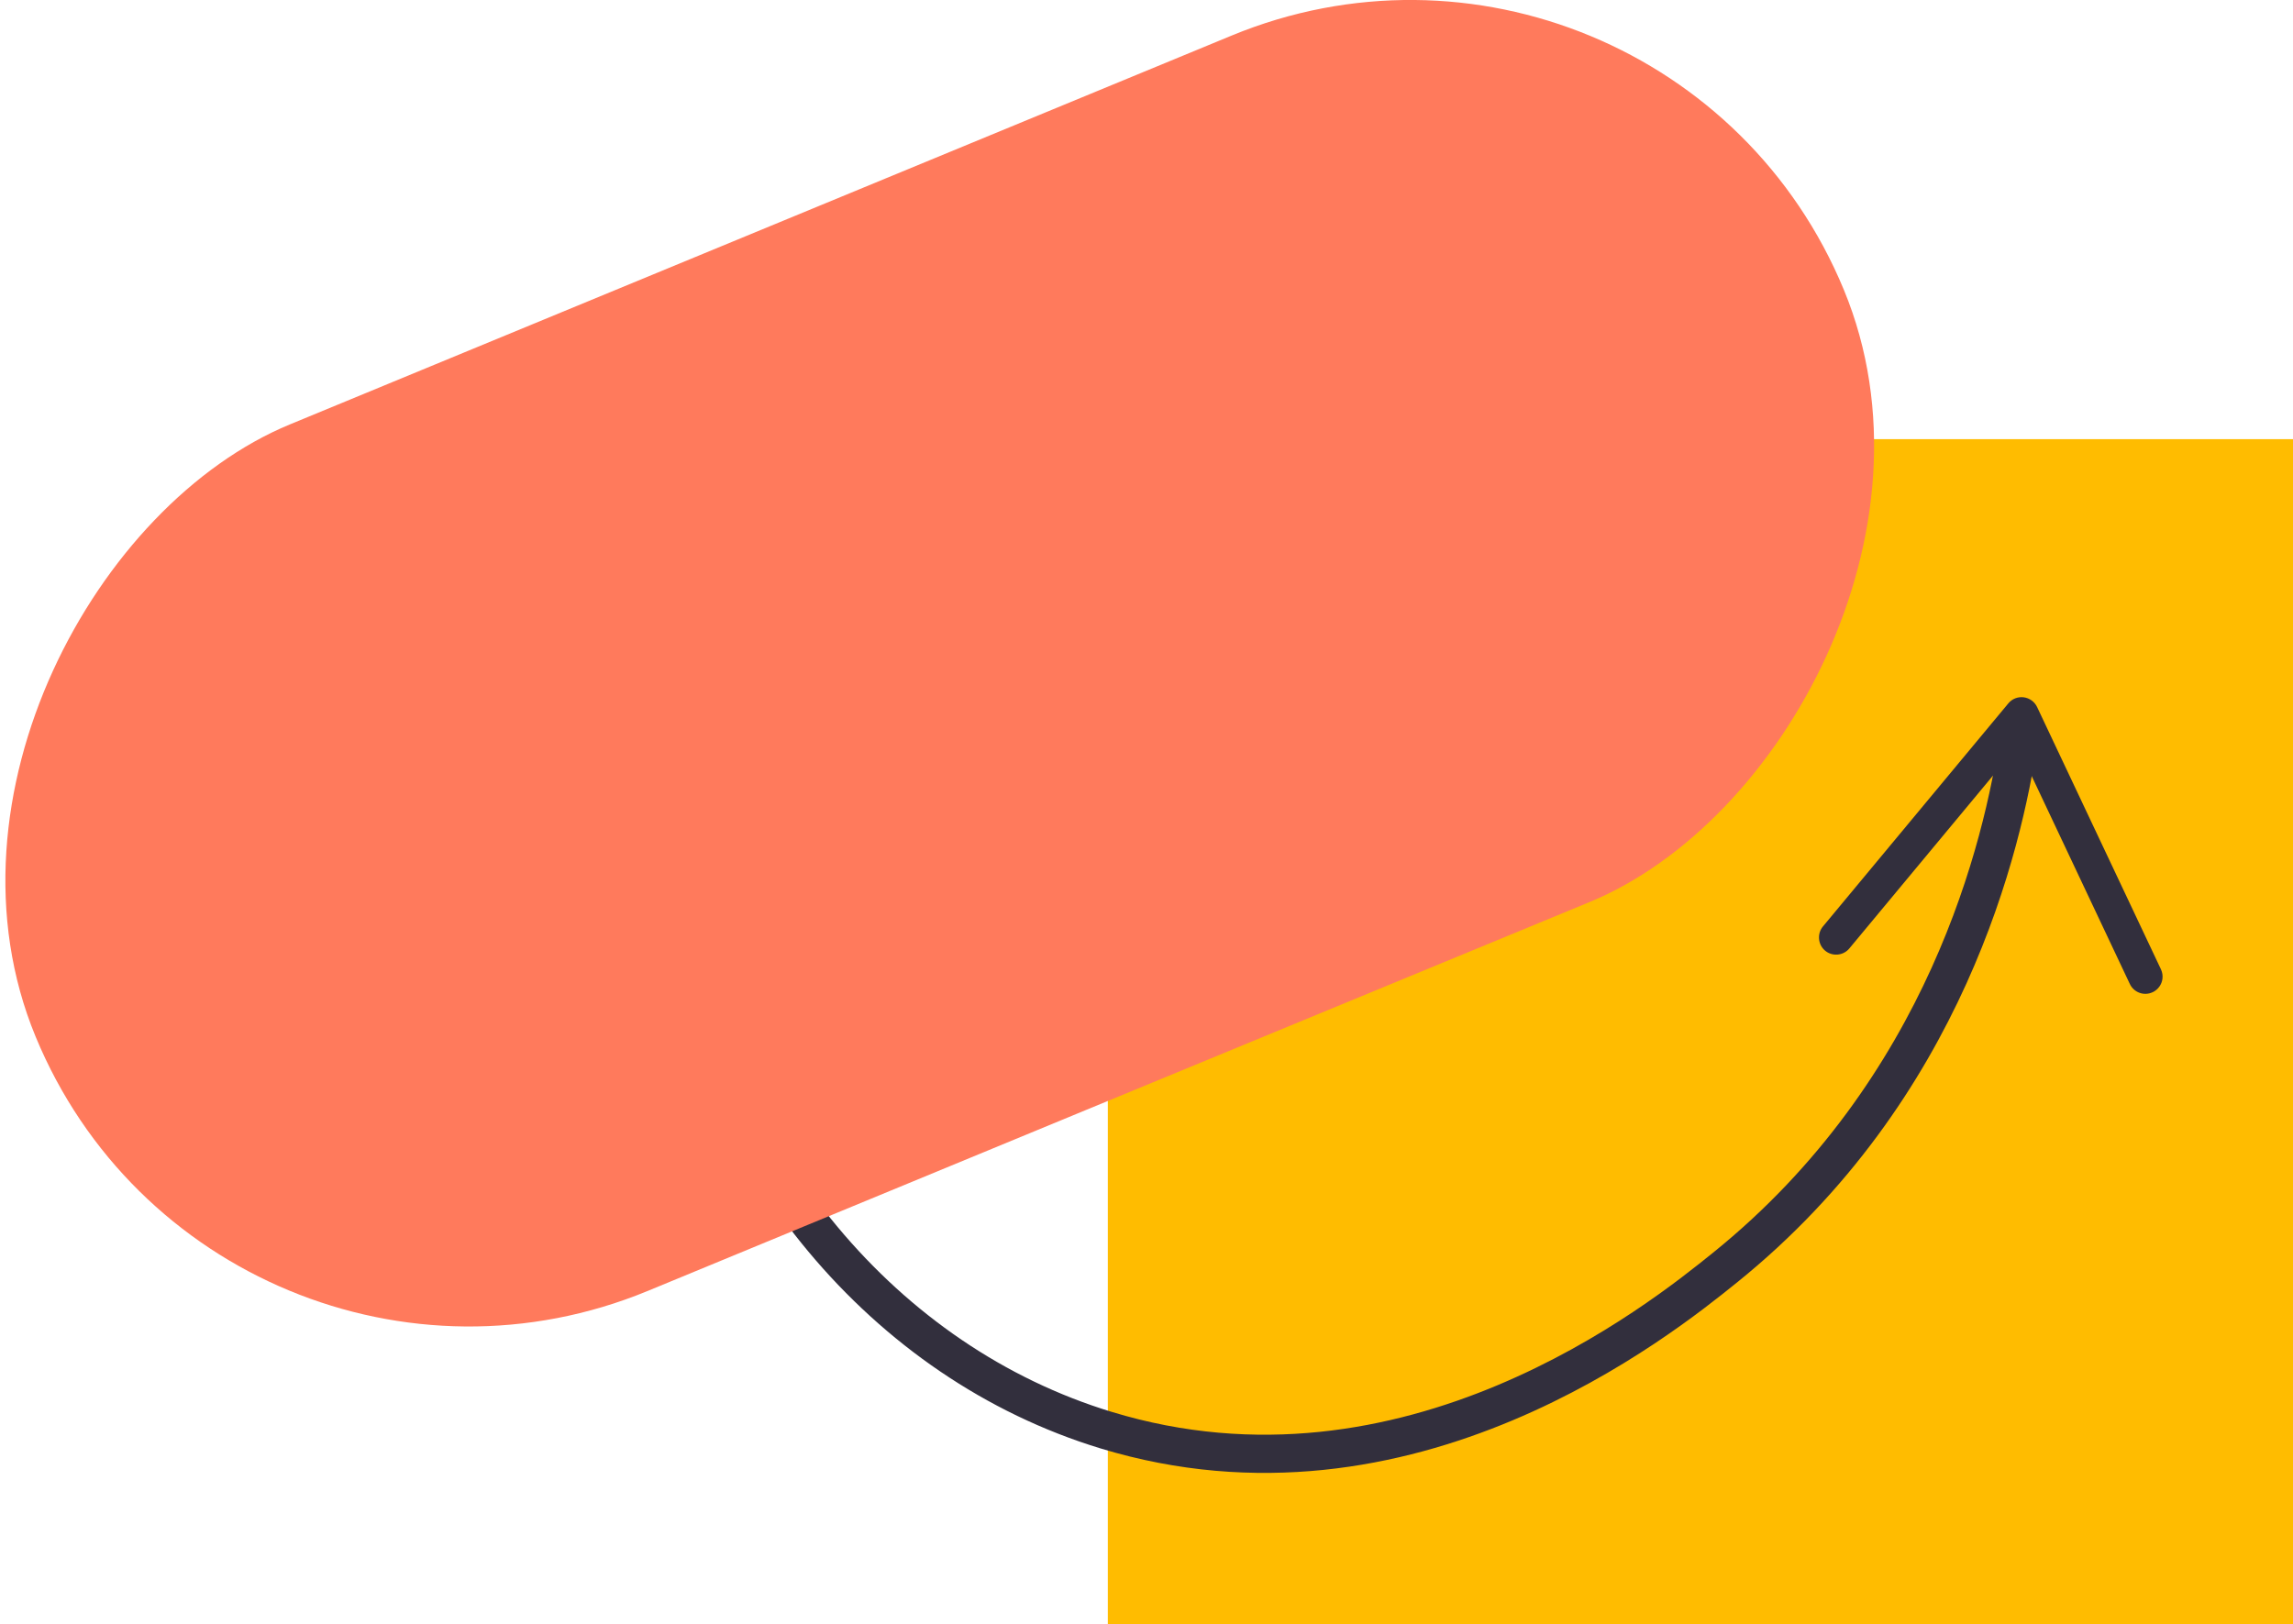
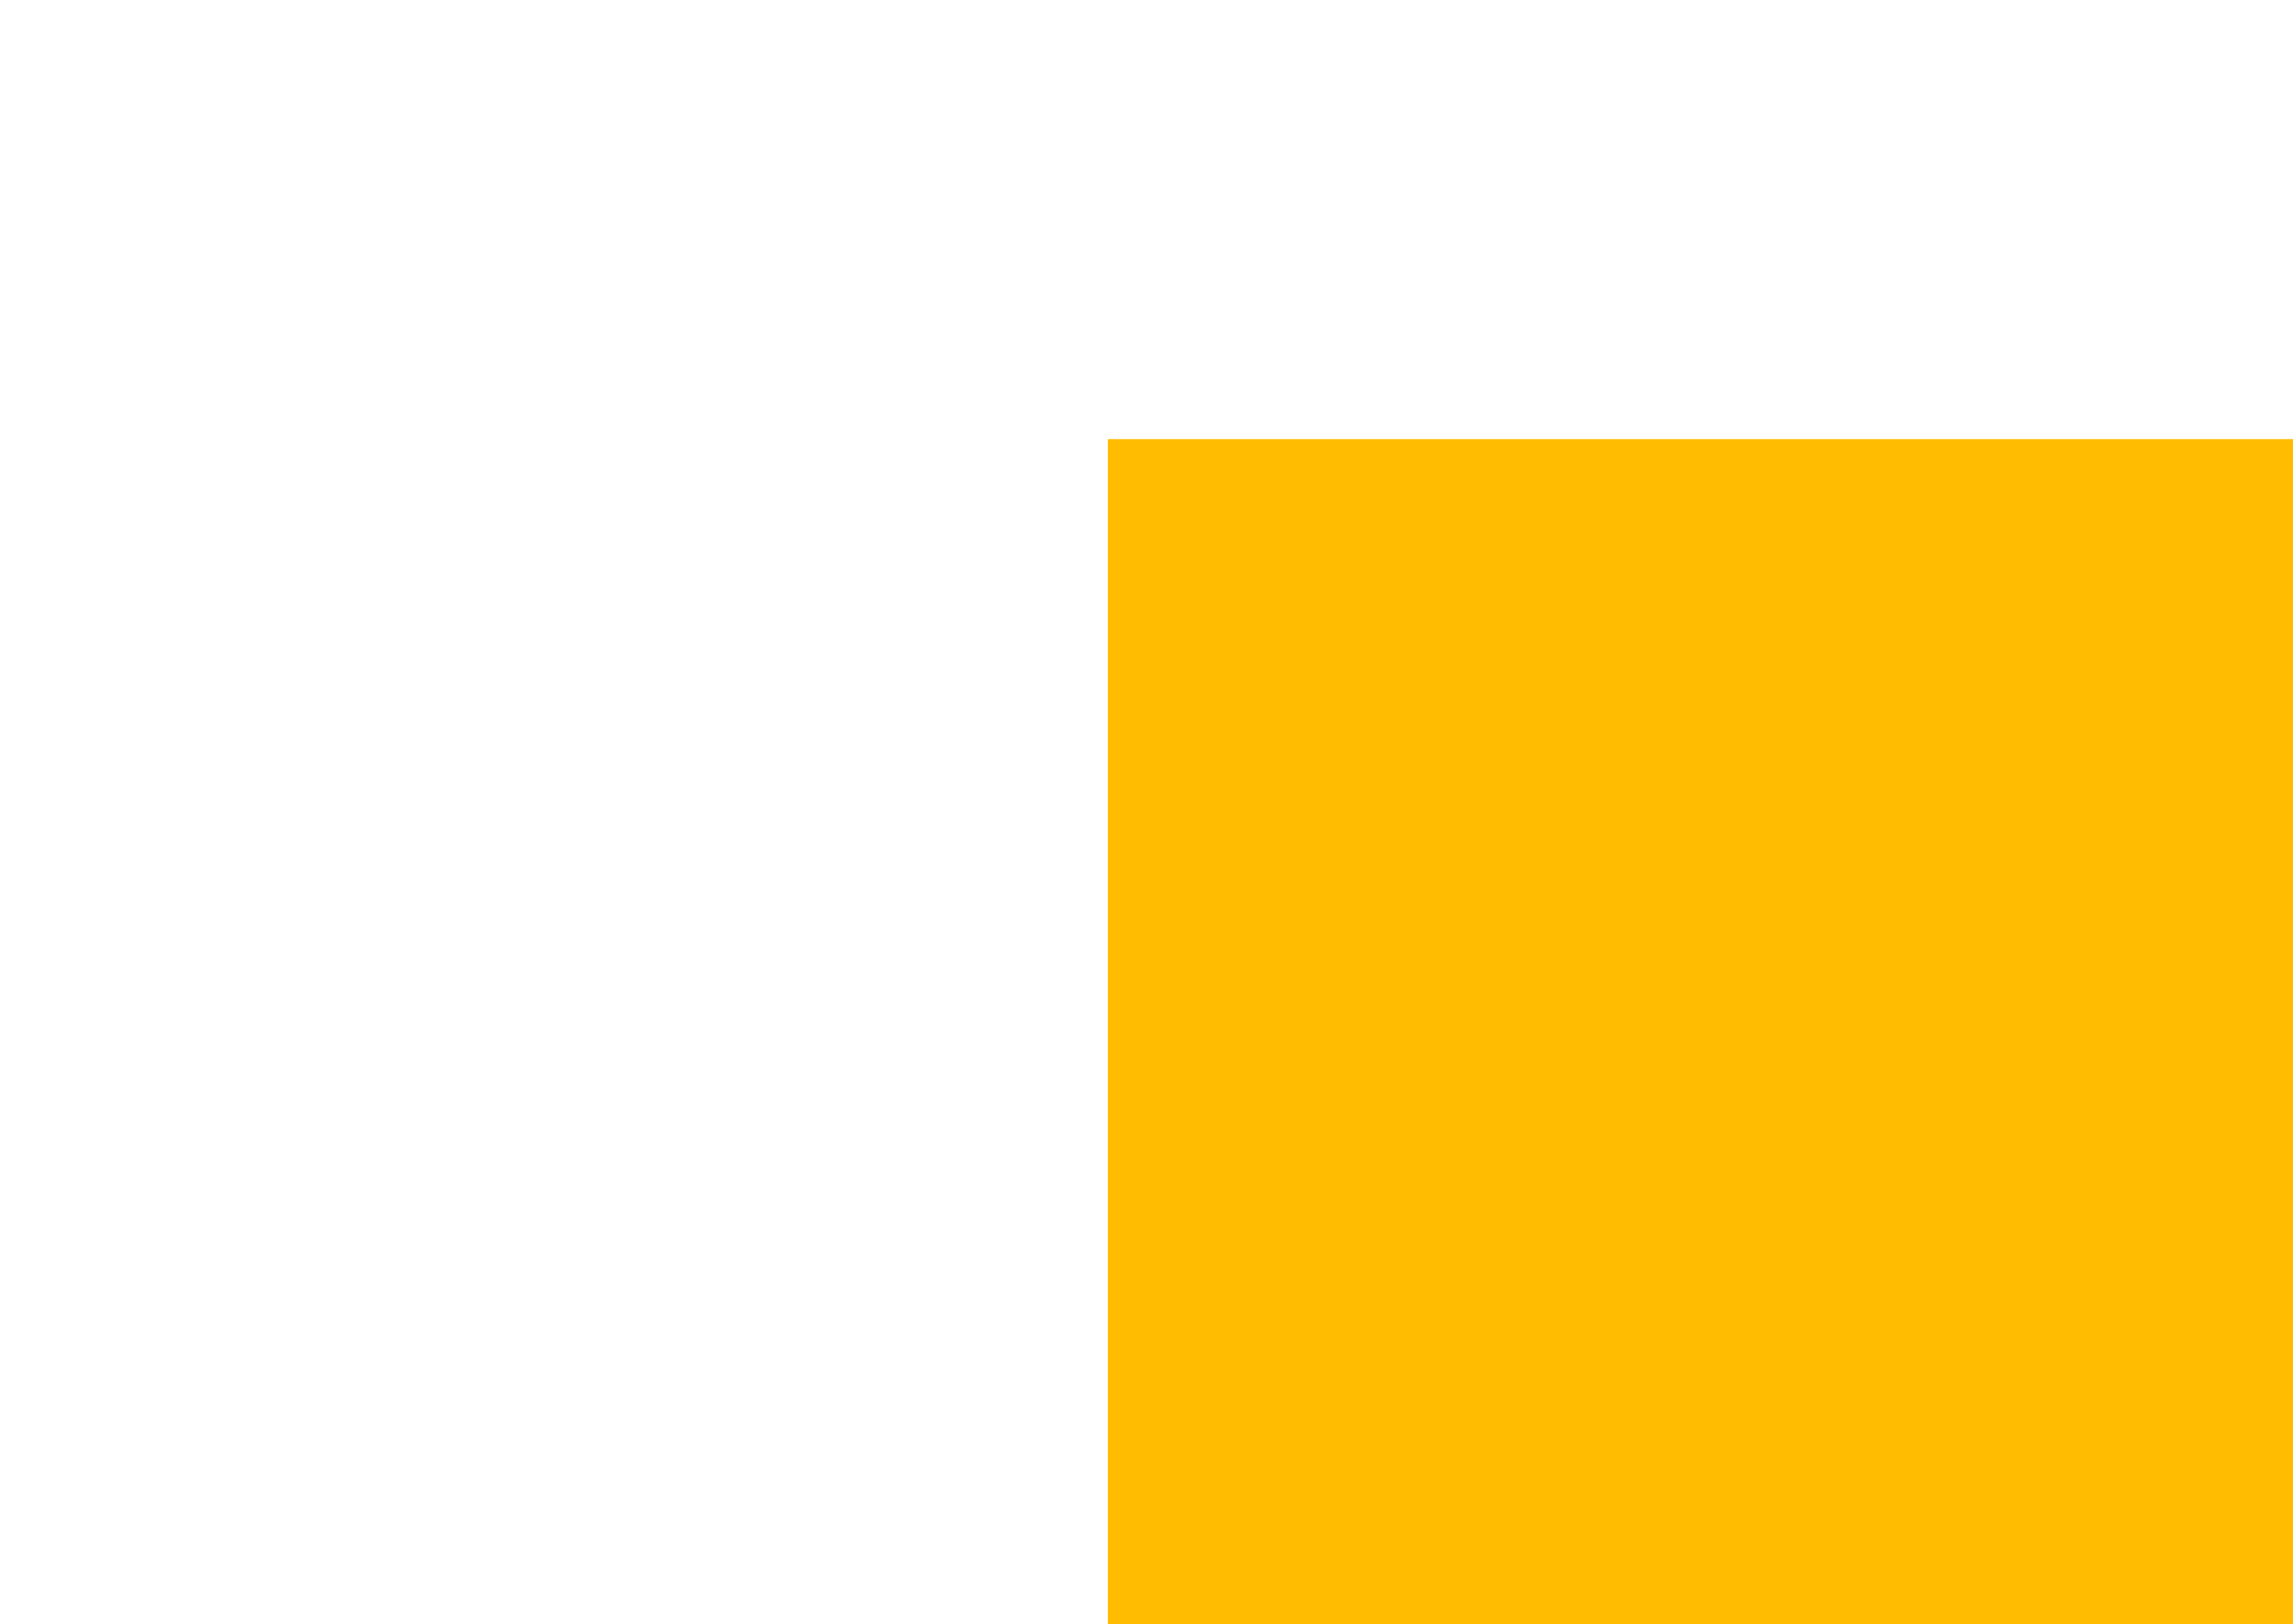
<svg xmlns="http://www.w3.org/2000/svg" id="Layer_1" viewBox="0 0 300 212.52">
  <defs>
    <style>.cls-1{fill:none;stroke:#322f3d;stroke-miterlimit:10;stroke-width:5px;}.cls-2{fill:#322f3d;}.cls-2,.cls-3,.cls-4{stroke-width:0px;}.cls-3{fill:#ff7a5c;}.cls-4{fill:#ffbc00;}</style>
  </defs>
  <rect class="cls-4" x="144.94" y="57.47" width="155.06" height="155.06" />
-   <path class="cls-1" d="M88.03,119.55c5.86,32.35,27.6,58.74,56.68,67.6,39.61,12.07,72.63-14.54,80.94-21.24,28.96-23.34,36.44-55.44,38.47-69.3" />
-   <path class="cls-2" d="M281.64,129.84c-1.12.53-2.46.05-2.99-1.08l-14.69-31.13-22,26.48c-.79.96-2.22,1.09-3.17.3-.95-.79-1.08-2.22-.29-3.17l24.26-29.2c.49-.59,1.25-.89,2.01-.79s1.42.58,1.75,1.27l16.2,34.32c.19.4.25.83.2,1.24-.09.74-.55,1.41-1.27,1.76Z" />
-   <rect class="cls-3" x="61.61" y="-41.19" width="122.68" height="255.97" rx="61.34" ry="61.34" transform="translate(156.24 -59.98) rotate(67.56)" />
</svg>